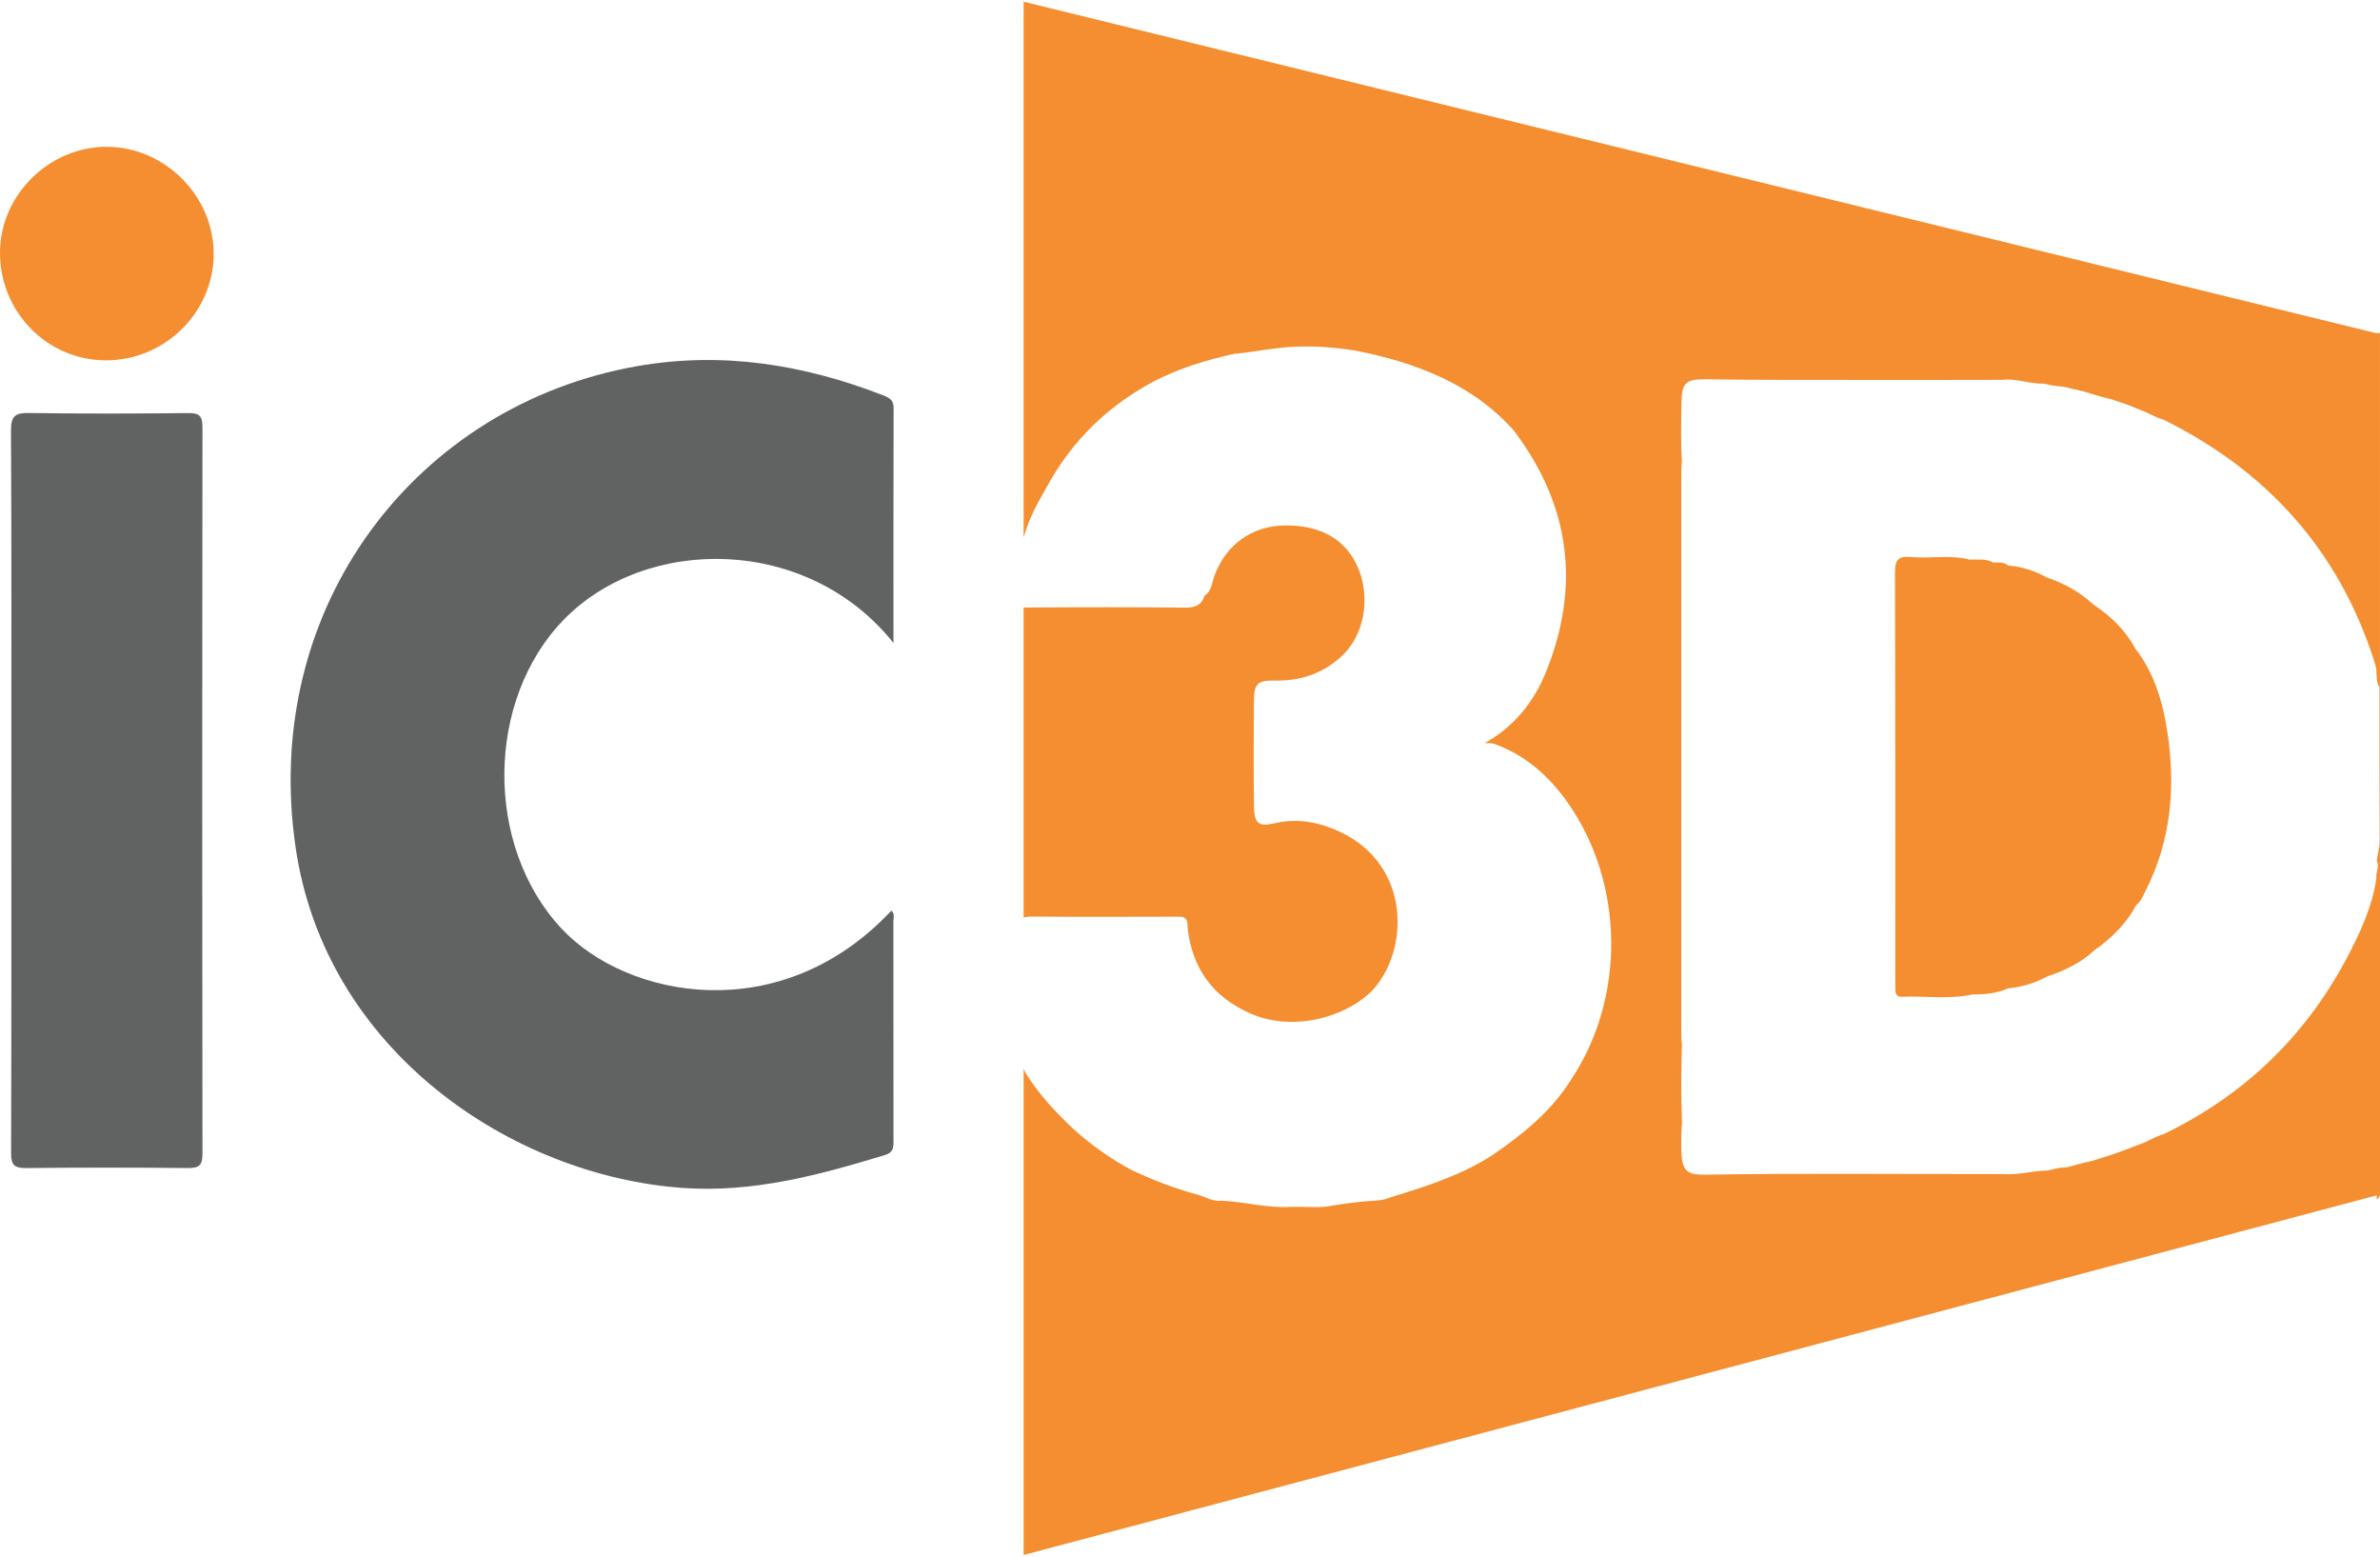
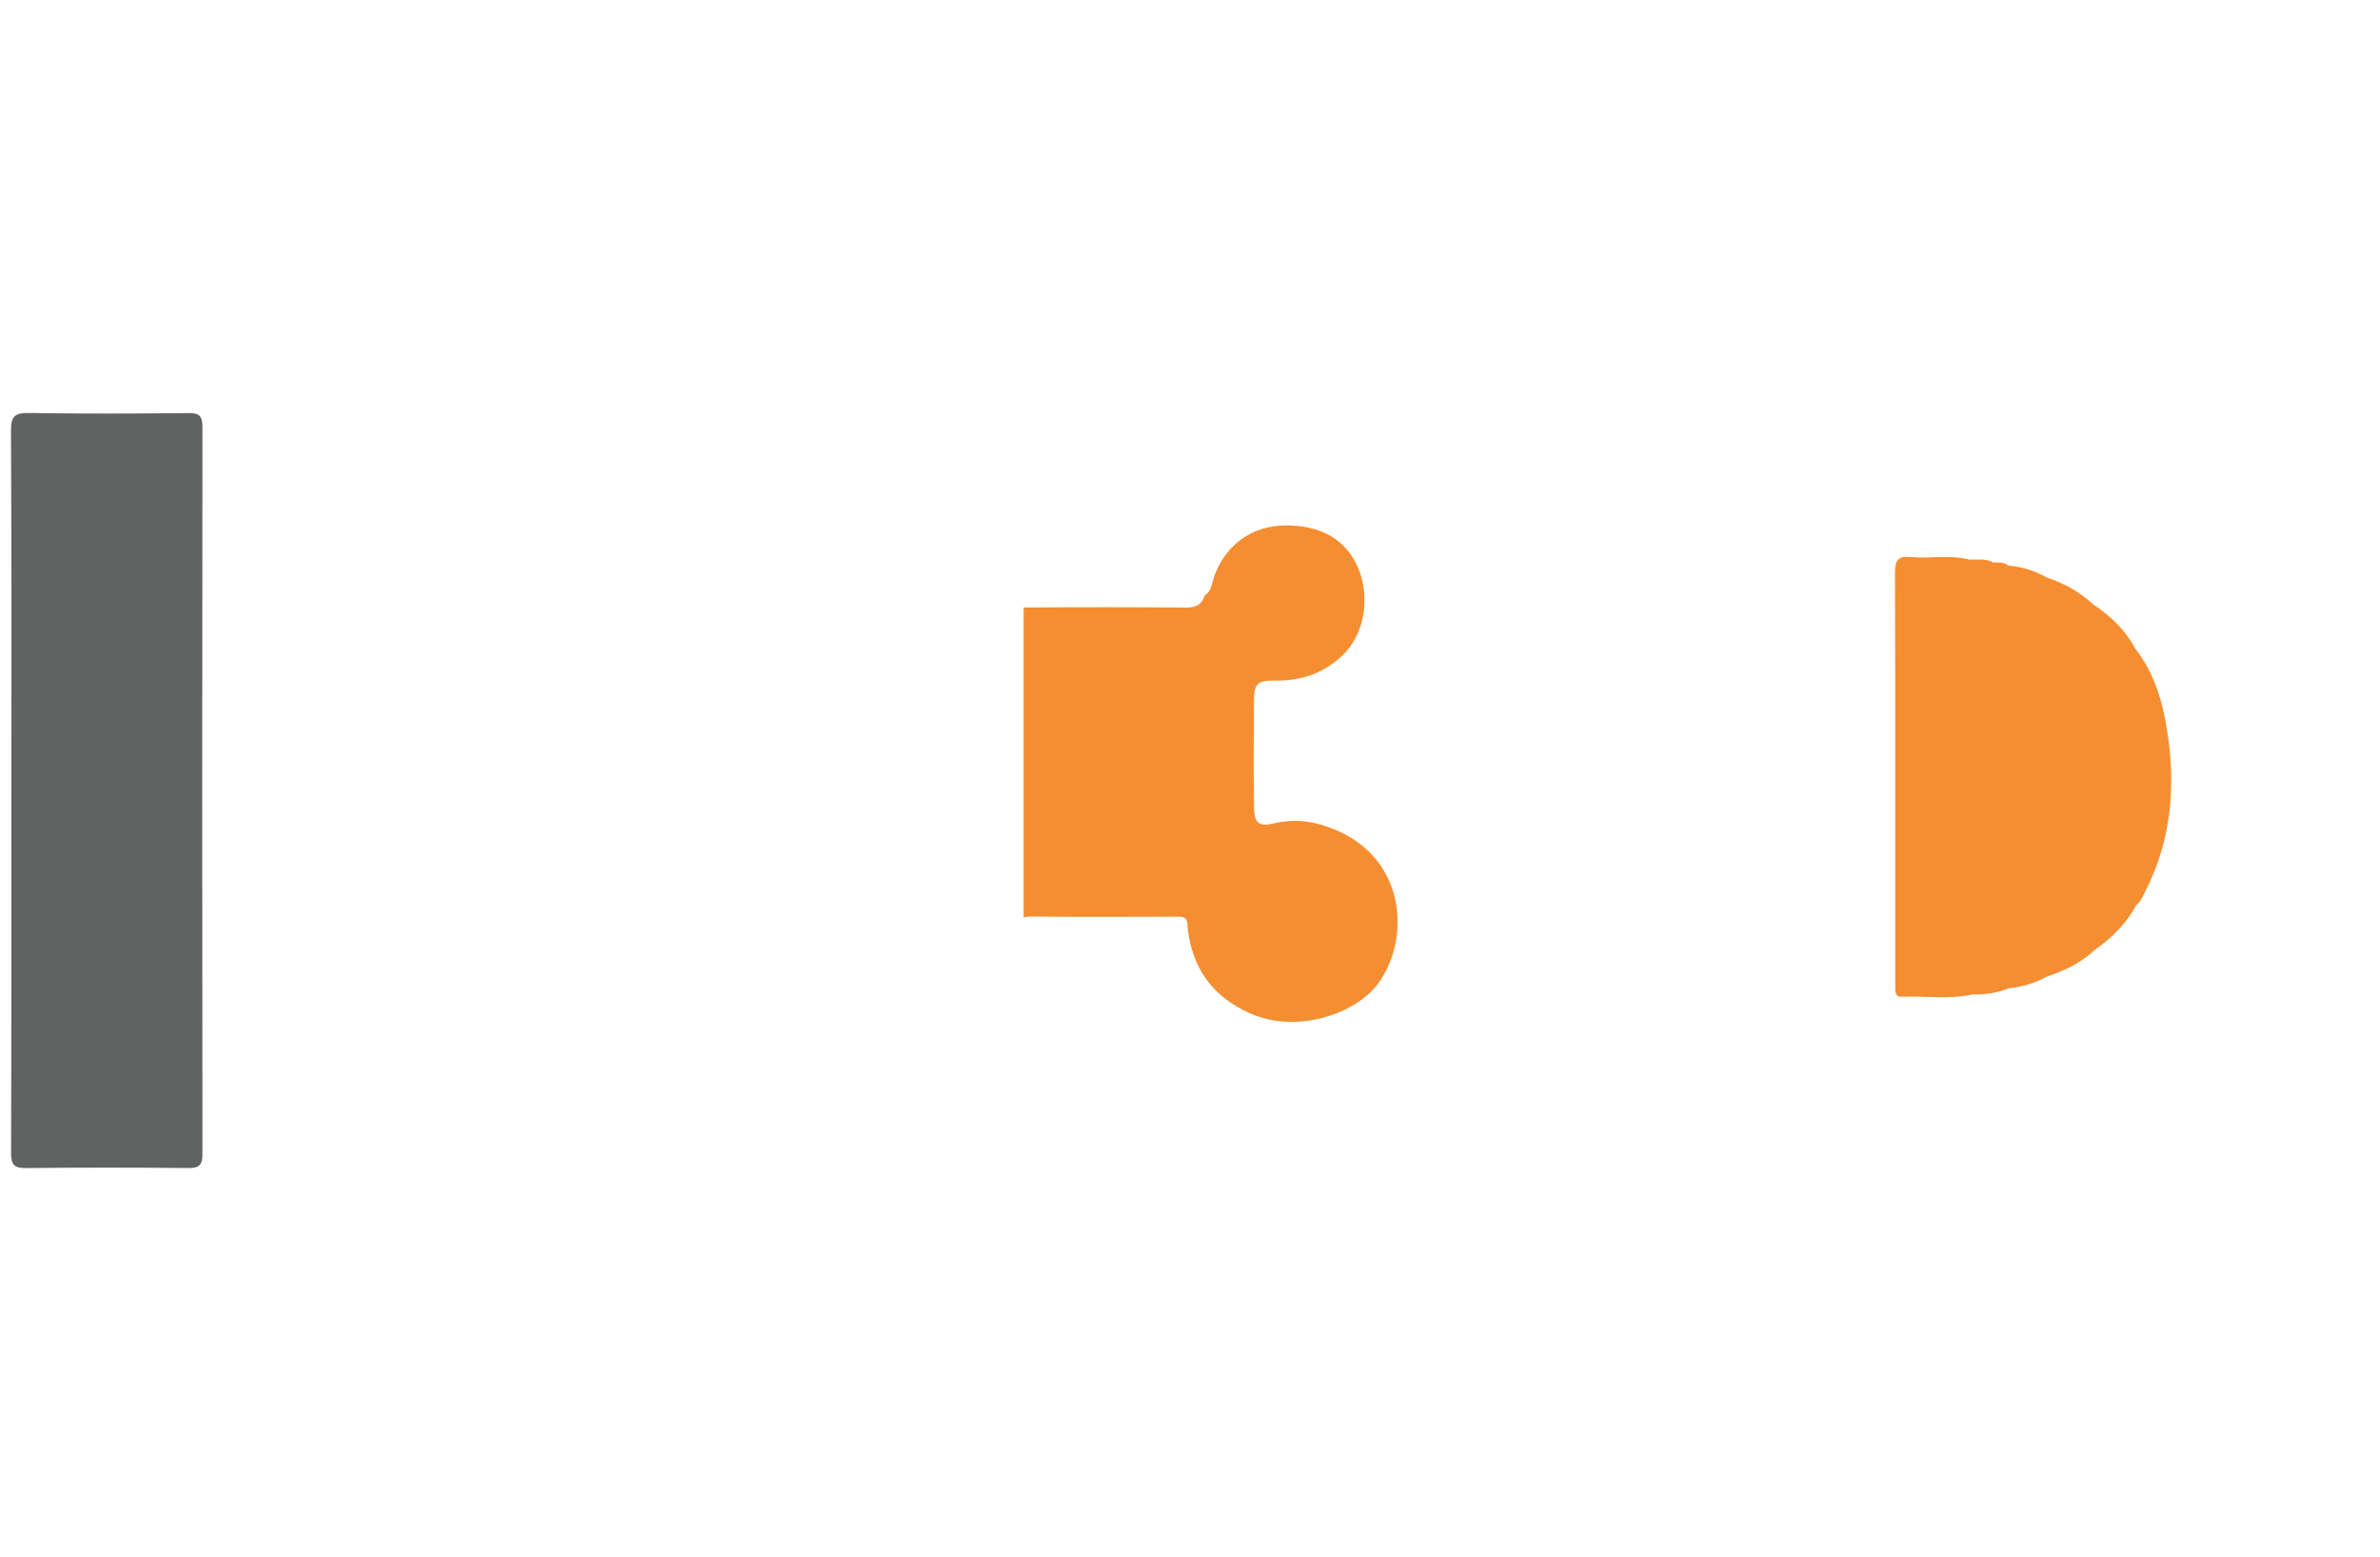
<svg xmlns="http://www.w3.org/2000/svg" id="layer" viewBox="0 0 309.089 202.1">
  <defs>
    <style>.cls-1{fill:#616262;}.cls-2{fill:#f58e31;}</style>
  </defs>
  <g>
-     <path class="cls-1" d="M116.037,83.479c-11.122-13.954-32.077-14.051-42.818-3.029-10.155,10.421-10.339,29.412-.248,40.157,8.459,9.008,28.418,12.966,42.796-2.382,.477,.404,.258,.952,.259,1.42,.015,9.398,.011,18.797,.011,28.195,0,.891,.143,1.733-1.098,2.112-8.578,2.616-17.158,4.928-26.306,4.274-22.148-1.584-46.363-17.769-50.239-44.185-4.606-31.394,15.832-57.525,44.385-62.51,11.049-1.929,21.636-.207,31.965,3.814,.782,.305,1.312,.614,1.309,1.606-.029,10.036-.018,20.072-.018,30.527Z" />
-     <path class="cls-1" d="M1.474,102.615c-0-15.569,.038-31.137-.049-46.706-.011-1.927,.561-2.318,2.368-2.29,6.883,.107,13.768,.082,20.652,.011,1.43-.015,1.85,.36,1.848,1.824-.042,31.459-.042,62.918,0,94.377,.002,1.493-.477,1.826-1.877,1.813-7.012-.064-14.026-.073-21.038,.005-1.526,.017-1.943-.422-1.938-1.942,.053-15.697,.033-31.394,.033-47.092Z" />
-     <path class="cls-2" d="M13.725,46.783C6.107,46.756-.03,40.489,0,32.768c.03-7.452,6.387-13.733,13.876-13.71,7.553,.023,13.901,6.408,13.875,13.955-.026,7.567-6.371,13.796-14.027,13.77Z" />
+     <path class="cls-1" d="M1.474,102.615c-0-15.569,.038-31.137-.049-46.706-.011-1.927,.561-2.318,2.368-2.29,6.883,.107,13.768,.082,20.652,.011,1.43-.015,1.85,.36,1.848,1.824-.042,31.459-.042,62.918,0,94.377,.002,1.493-.477,1.826-1.877,1.813-7.012-.064-14.026-.073-21.038,.005-1.526,.017-1.943-.422-1.938-1.942,.053-15.697,.033-31.394,.033-47.092" />
  </g>
  <g>
    <path class="cls-2" d="M165.665,88.358c3.168,.043,5.935-.846,8.338-2.948,3.467-3.033,3.808-8.003,2.502-11.364-1.538-3.954-4.934-5.912-9.719-5.827-4.234,.075-7.601,2.52-9.084,6.568-.324,.883-.32,1.941-1.255,2.524-.398,1.259-1.226,1.591-2.547,1.576-6.813-.077-13.627-.061-20.441-.017-.202,.001-.367,.002-.52,.002v40.26c.275-.092,.604-.139,1.004-.135,6.479,.062,12.96,.02,19.44,.015,1.022,.158,.795,1.02,.873,1.648,.63,5.059,3.211,8.682,7.869,10.799,6.059,2.852,13.768,.267,16.759-3.646,4.407-5.767,3.966-17.096-6.834-20.594-2.101-.681-4.24-.87-6.467-.346-2.159,.508-2.703,.013-2.729-2.193-.055-4.505-.038-9.012-.009-13.517,.015-2.419,.389-2.839,2.82-2.806Z" />
    <path class="cls-2" d="M277.35,84.261c-1.319-2.422-3.215-4.294-5.509-5.788-1.738-1.639-3.781-2.751-6.035-3.499,0,0,0,0-0,0-1.556-.879-3.222-1.403-5.004-1.555v-0c-.576-.474-1.262-.39-1.933-.383v-0c-.981-.56-2.057-.348-3.103-.382,0,0,0,0,0-0-2.53-.661-5.115-.098-7.658-.342-1.66-.16-2.01,.486-2.005,2.05,.053,17.689,.033,35.379,.034,53.068,0,.386,.005,.772,.013,1.158,.011,.542,.282,.848,.832,.824,3.067-.134,6.155,.37,9.203-.309v-0c1.586,.02,3.142-.142,4.616-.782,1.781-.184,3.468-.67,5.038-1.541h0c2.291-.757,4.434-1.781,6.216-3.454,2.208-1.555,4.088-3.415,5.379-5.818,.591-.446,.838-1.126,1.157-1.748,3.42-6.673,3.998-13.743,2.837-21.025-.601-3.771-1.691-7.383-4.079-10.473Z" />
-     <path class="cls-2" d="M308.552,43.243L132.939,.223V69.784c.815-2.915,2.083-4.896,3.214-6.934,3.221-5.797,7.848-10.217,13.706-13.341,3.29-1.711,6.805-2.766,10.408-3.57,2.417-.21,4.799-.727,7.216-.886,2.88-.189,5.755,.013,8.604,.481,3.836,.745,7.564,1.812,11.127,3.478,3.59,1.679,6.733,3.912,9.368,6.868,7.301,9.632,8.724,20.079,4.227,31.288-1.601,3.99-4.2,7.2-8.005,9.321,1.071-.021,1.107,.005,2.179,.455,3.623,1.52,6.382,4.103,8.599,7.244,7.366,10.437,7.593,25.314,.427,36.022-2.553,4.067-6.188,7.012-10.084,9.686-4.033,2.643-8.566,4.088-13.122,5.48-.674,.262-1.361,.47-2.092,.491-1.893,.09-3.765,.363-5.638,.643-.323,.086-.653,.12-.984,.162-1.471,.111-2.942-.032-4.413,.018-3.048,.179-6.006-.652-9.023-.805-1.222,.168-2.213-.586-3.33-.834-2.915-.812-5.73-1.893-8.46-3.197-2.634-1.421-5.06-3.14-7.297-5.129-2.378-2.225-4.607-4.579-6.332-7.364-.084-.136-.188-.363-.297-.623v63.147l175.728-46.692v.552c.238-.159,.346-.353,.392-.562h.03V43.243h-.536Zm.102,68.488c.439,.754-.162,1.497-.024,2.248-.556,3.814-2.165,7.247-3.953,10.591-5.412,10.122-13.323,17.661-23.655,22.662-.895,.255-1.697,.728-2.541,1.104-1.4,.514-2.774,1.101-4.196,1.56-.99,.299-1.959,.666-2.964,.914-.839,.149-1.646,.424-2.472,.628-.287,.08-.579,.131-.876,.161-.741-.039-1.42,.273-2.138,.372-1.94,.044-3.838,.621-5.795,.454-12.866,.031-25.731-.126-38.594,.083-2.376,.039-2.993-.547-3.082-2.892-.049-1.285-.035-2.572,.077-3.855-.137-3.395-.121-6.791-.009-10.187-.092-.704-.089-1.411-.089-2.119,.004-23.729,.003-47.458,.001-71.187,0-.772-.003-1.543,.087-2.311-.171-2.564-.094-5.132-.062-7.697,.031-2.501,.546-3.056,3.124-3.018,6.481,.095,12.962,.085,19.442,.085,6.354,0,12.708,.015,19.059-.011,1.86-.23,3.63,.559,5.476,.495,.812,.217,1.641,.338,2.48,.388,.59,.103,1.154,.317,1.749,.404,1.507,.327,2.946,.905,4.457,1.219,1.055,.365,2.129,.68,3.153,1.135,.408,.194,.837,.337,1.258,.501,.82,.372,1.609,.812,2.482,1.063,13.363,6.637,22.617,16.868,27.237,31.148,.158,.488,.321,.977,.34,1.497,.023,.713-.002,1.436,.389,2.081,.004,6.613-.008,13.226,.028,19.838,.005,.919-.244,1.767-.386,2.647Z" />
  </g>
</svg>